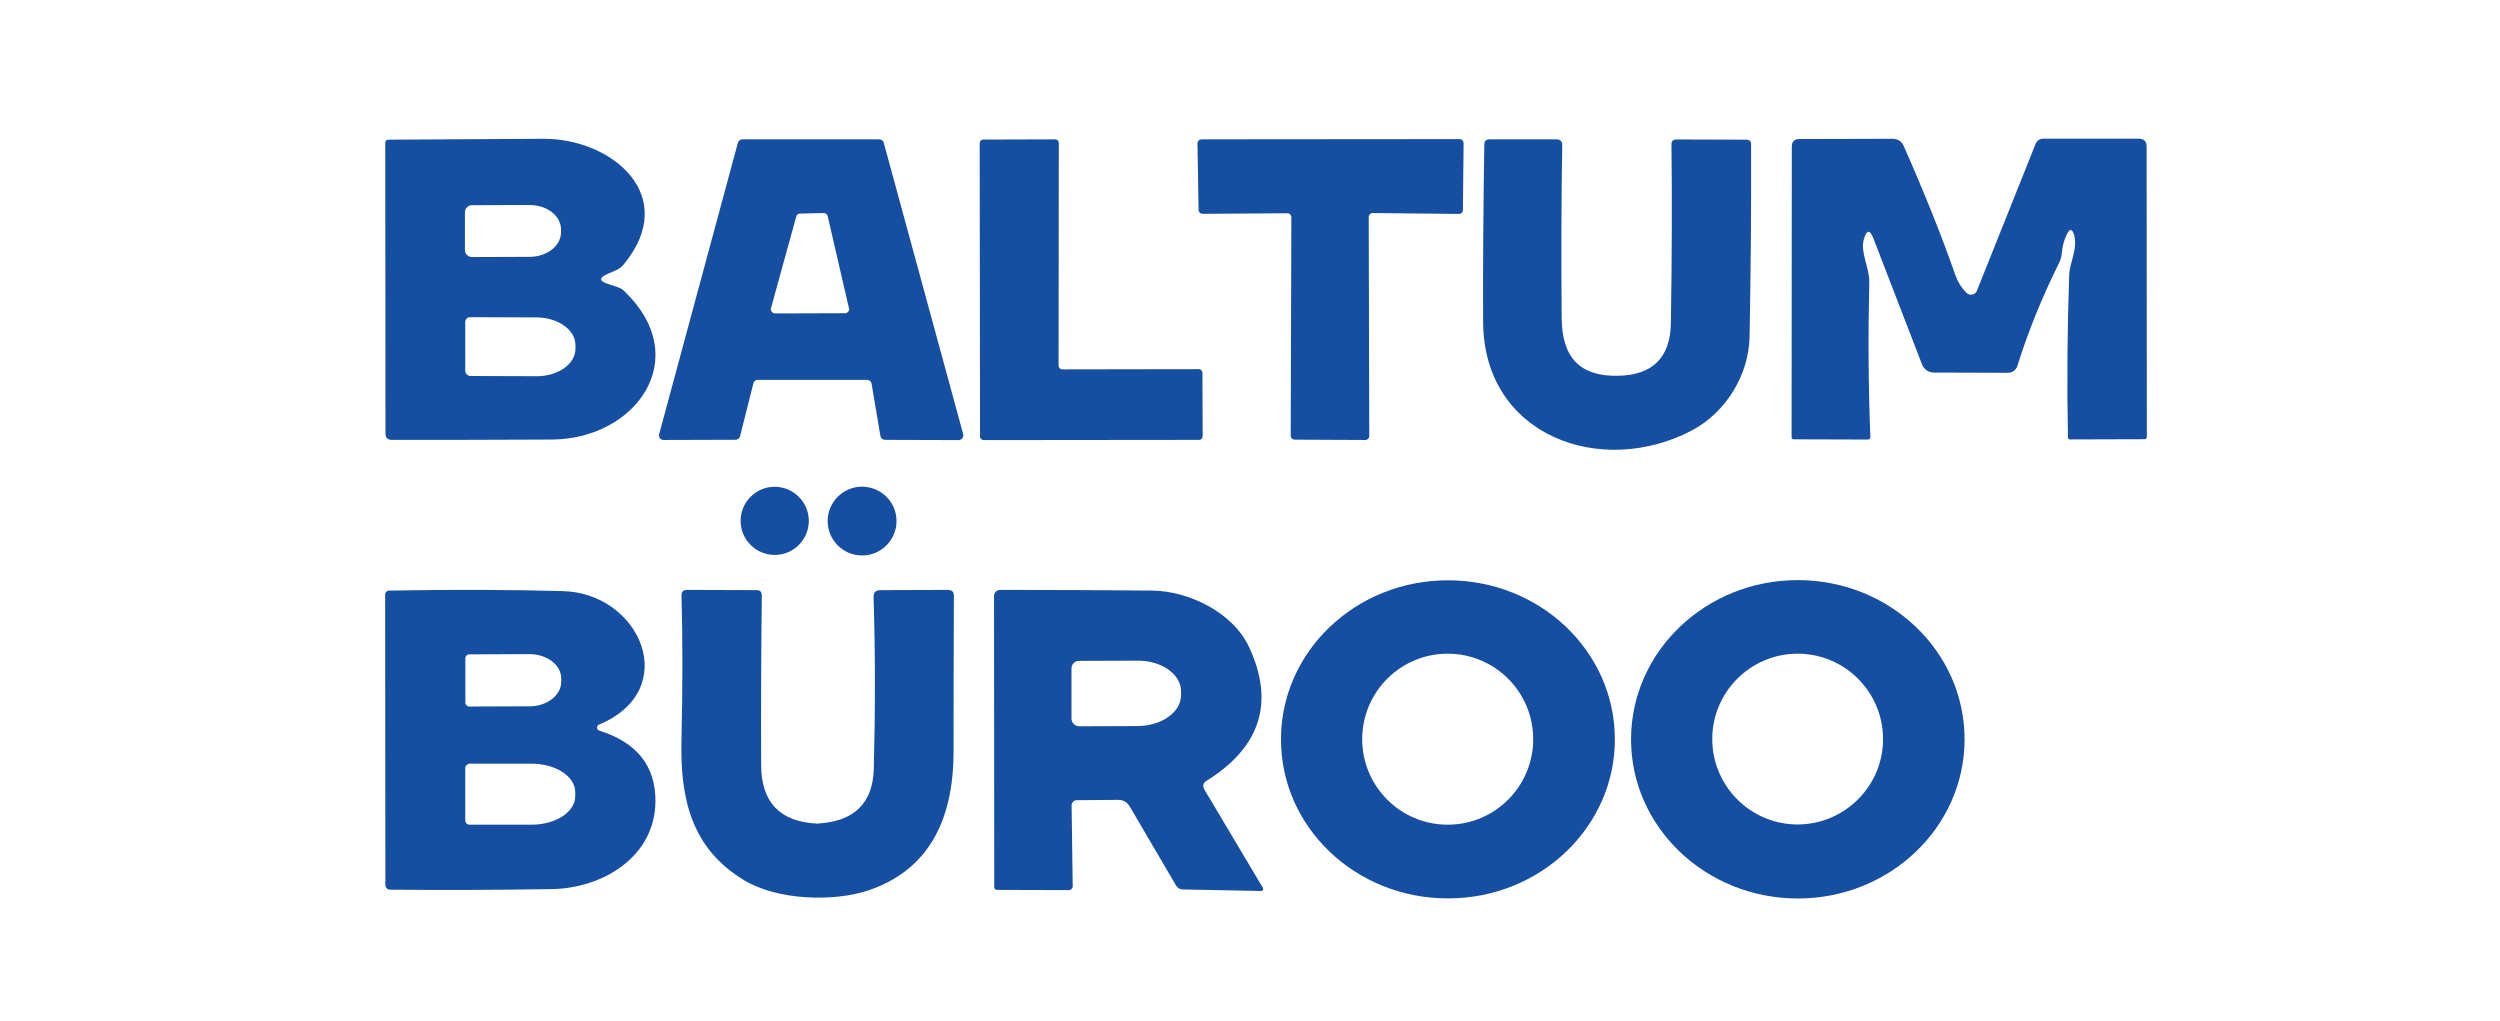
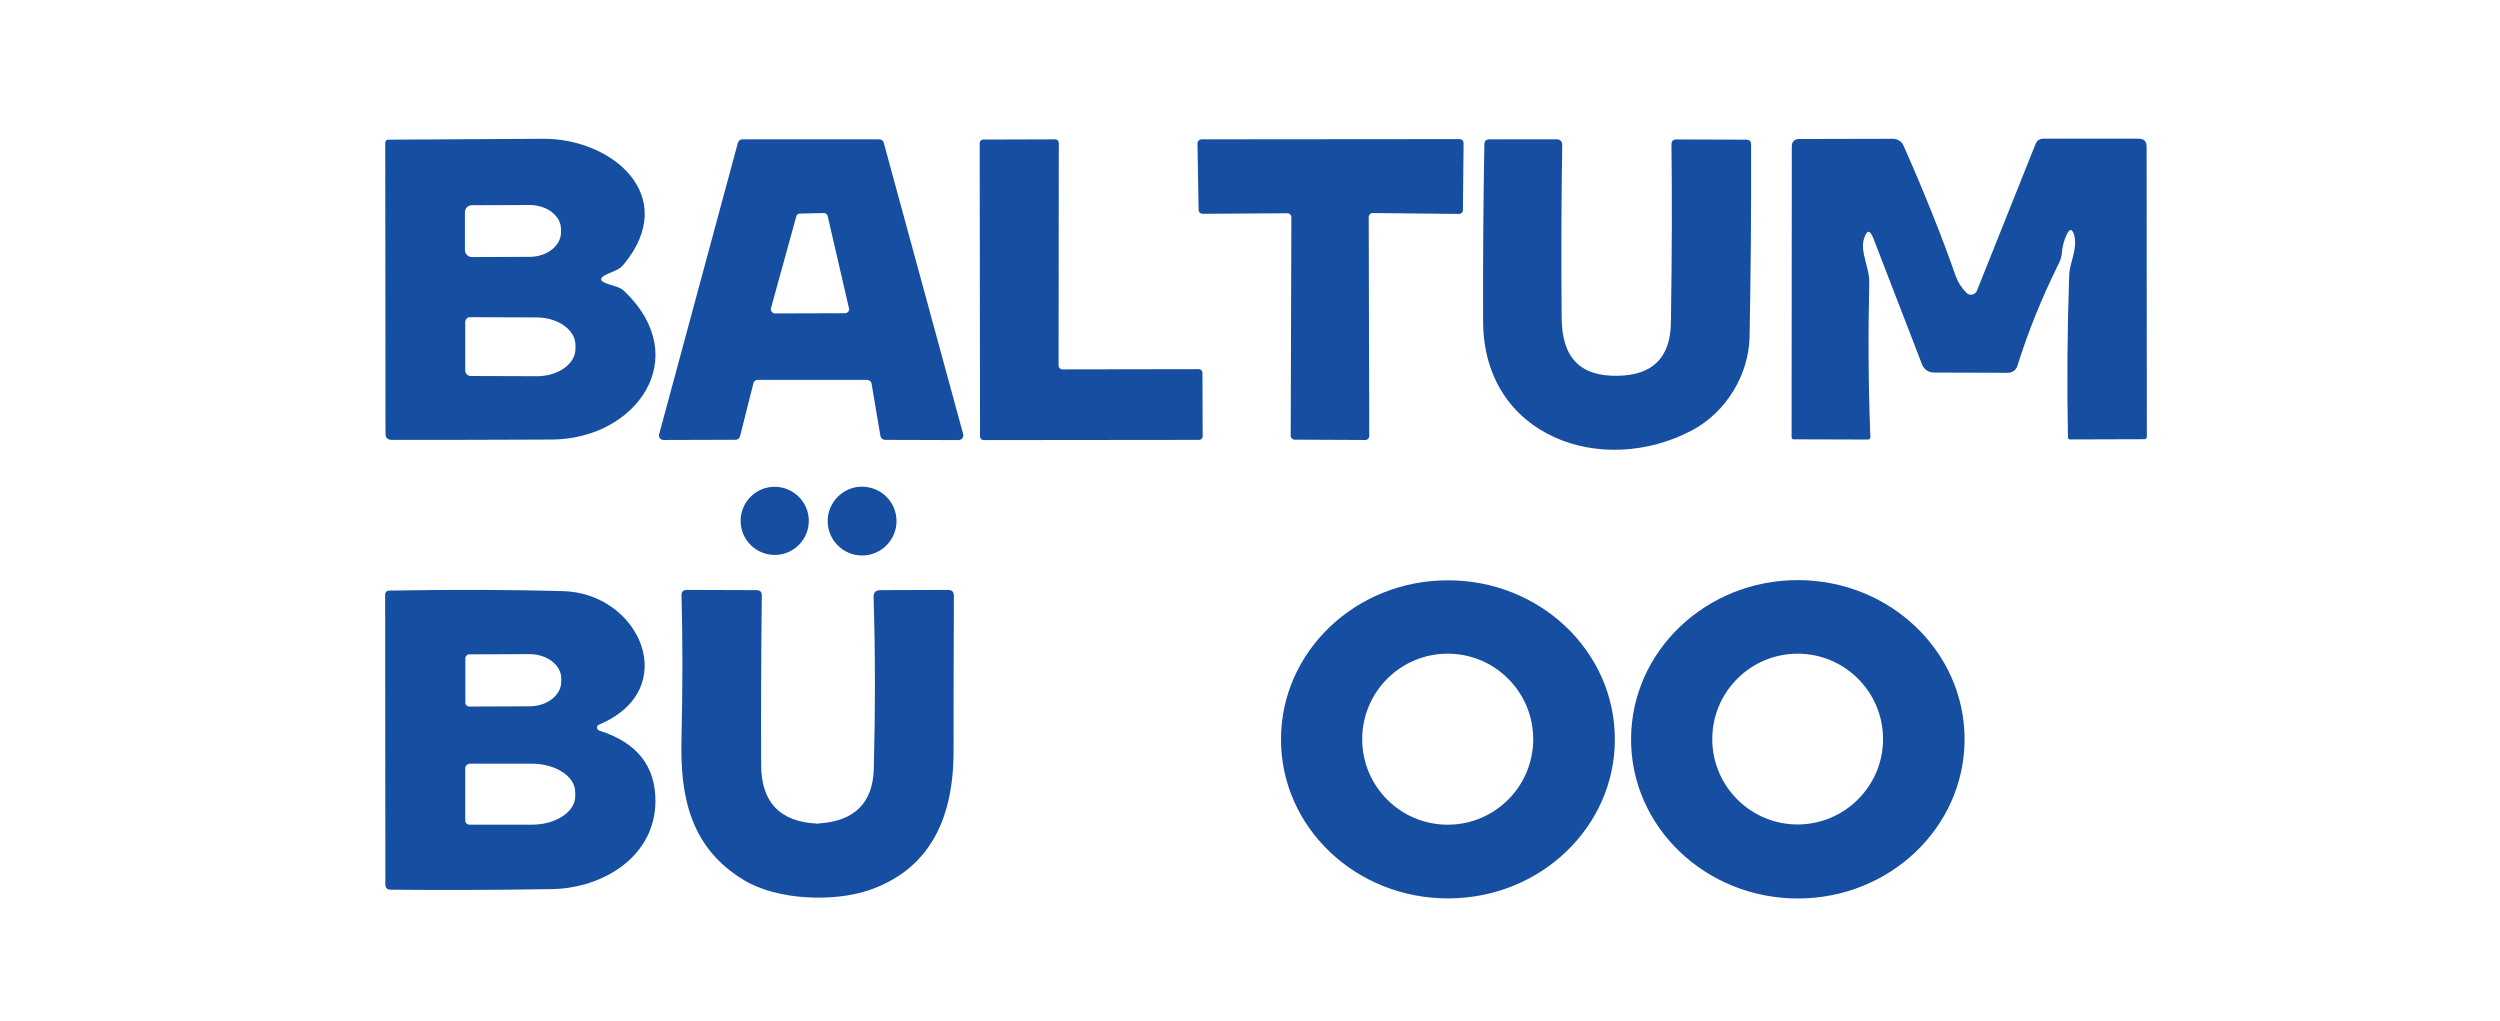
<svg xmlns="http://www.w3.org/2000/svg" version="1.1" id="Layer_1" x="0px" y="0px" viewBox="0 0 2266 925" style="enable-background:new 0 0 2266 925;" xml:space="preserve">
  <style type="text/css">
	.st0{fill:#164EA2;}
</style>
  <path class="st0" d="M551.1,257.4l8.3,2.7c2.5,0.8,4.9,2.2,6.8,4.1c63,60.7,10,133.6-65.6,134.2c-52.2,0.3-100.8,0.3-145.5,0.3  c-3.8,0-5.7-1.9-5.7-5.9l-0.2-263.5c0-1.6,1.3-2.7,2.7-2.7l0,0c46-0.3,93-0.5,140.9-0.8c61.9-0.2,123.8,51.6,72.6,113.8  c-2.1,2.5-4.8,4.6-7.8,5.7l-6.7,2.9C542.8,251.7,542.8,254.7,551.1,257.4z M421.4,192.5v34.1c0,3.5,2.9,6.4,6.4,6.4l52.2-0.2  c15.8,0,28.5-10,28.5-22.3c0,0,0,0,0-0.2v-2.4c0-12.3-12.7-22.1-28.5-22.1l-52.2,0.2C424.2,185.9,421.4,188.8,421.4,192.5  L421.4,192.5z M421.7,292.1v43.8c0,2.7,2.2,4.9,4.9,4.9l0,0l60,0.2c19.3,0,35-11.1,35-24.8v-3.3c0-13.8-15.6-25-34.9-25.2  c0,0,0,0-0.2,0l-60-0.2C423.7,287.2,421.7,289.4,421.7,292.1L421.7,292.1z" />
  <path class="st0" d="M682.9,347.3l-12.1,48.1c-0.5,1.9-2.2,3.2-4.1,3.2l-65.3,0.2c-2.4,0-4.1-1.9-4.1-4.3c0-0.3,0-0.8,0.2-1.1  l71.3-263.9c0.5-1.9,2.2-3.2,4.1-3.2h124c1.9,0,3.7,1.3,4.1,3l72,264.1c0.6,2.2-0.6,4.6-2.9,5.3c-0.3,0.2-0.8,0.2-1.1,0.2l-66.7-0.2  c-2.1,0-3.8-1.4-4.3-3.5l-8-47.4c-0.3-2.1-2.2-3.5-4.3-3.5H687C685.1,344.2,683.4,345.4,682.9,347.3z M698.8,279.4  c-0.5,1.9,0.6,3.8,2.5,4.5c0.3,0.2,0.6,0.2,1,0.2l63.7-0.2c1.9,0,3.7-1.6,3.7-3.7c0-0.3,0-0.6-0.2-0.8l-19.3-83.6  c-0.5-1.6-1.9-2.9-3.7-2.7l-21.5,0.5c-1.6,0-3,1.1-3.3,2.7L698.8,279.4z" />
  <path class="st0" d="M962.8,334.8l123.8-0.2c1.8,0,3.3,1.4,3.3,3.3l0.2,57.5c0,1.8-1.4,3.3-3.3,3.3l0,0l-195.2,0.2  c-1.8,0-3.3-1.4-3.3-3.3l-0.3-265.8c0-1.8,1.4-3.3,3.3-3.3l65.1-0.2c1.8,0,3.3,1.4,3.3,3.3l-0.2,201.9  C959.6,333.2,961,334.8,962.8,334.8z" />
  <path class="st0" d="M1240.6,196.8l0.5,198.5c0,1.9-1.6,3.5-3.5,3.5l-64.2-0.3c-1.9,0-3.5-1.6-3.5-3.5l0,0l0.6-198.2  c0-1.9-1.6-3.5-3.5-3.5l-76.9,0.5c-1.9,0-3.5-1.4-3.7-3.3c0,0,0,0,0-0.2l-1-60.3c0-1.9,1.4-3.5,3.3-3.7c0,0,0,0,0.2,0l234.2-0.2  c1.9,0,3.5,1.6,3.5,3.5l0,0l-0.6,60.8c0,1.9-1.6,3.5-3.5,3.5l0,0l-78.5-0.8C1242.1,193.2,1240.6,194.8,1240.6,196.8L1240.6,196.8z" />
  <path class="st0" d="M1415.5,288.4c0.3,35.8,16.7,52.9,50.9,52.2c31.5-0.5,47.6-16.4,48.1-47.9c1-61.9,1.1-115.9,0.5-161.7  c0-3,1.4-4.6,4.5-4.6l63.2,0.2c3,0,4.5,1.4,4.5,4.3c0.2,58.9-0.3,117.2-1.4,174.8c-0.8,33.7-20.9,67.8-52.2,84.4  c-81.7,43.1-188.8,5.7-189.3-98.4c-0.2-53.8,0.2-107.5,1.1-160.8c0-3,1.6-4.6,4.6-4.6h61.4c2.5,0,4.6,2.1,4.6,4.6c0,0,0,0,0,0.2  C1415.2,181.6,1415,234.2,1415.5,288.4z" />
  <path class="st0" d="M1873.2,212.8c-2.4,5.1-3.8,10.3-4.3,16.1c-0.3,3.7-1.3,7.2-3,10.3c-15.3,30.9-27.7,61.6-37.3,92.3  c-1.1,3.8-4.6,6.4-8.6,6.4l-66.5-0.2c-5.7,0-9.6-2.7-11.6-8l-43.8-113.5c-3.2-8.3-6-8.1-8.6,0.3c-3.7,11.8,5.1,26.3,4.8,39.3  c-1.1,47.9-0.8,94.7,1,140.1c0,1.8-0.8,2.5-2.4,2.5l-66.9-0.2c-1.4,0-2.1-0.6-2.1-2.1l0.2-263.3c0-4.6,2.4-6.8,7-6.8l84.2-0.2  c4.9,0,8.4,2.2,10.3,6.7c18.8,42.5,34.4,81.5,46.8,117c2.1,6,5.4,11.3,9.9,15.8c2.2,2.4,6,2.4,8.4,0c0.6-0.6,1.1-1.3,1.3-2.1  l53-132.6c1.3-3.3,3.8-4.9,7.3-4.9h86.1c4.9,0,7.3,2.4,7.3,7.3l0.2,262.7c0,1.6-0.8,2.4-2.4,2.4l-67.2,0.2c-1.3,0-1.8-0.6-1.9-1.8  c-1-47.9-0.6-96.8,1.1-146.6c0.5-13.2,7.8-23.2,4.6-36.6C1878.3,207.1,1876,206.8,1873.2,212.8z" />
  <path class="st0" d="M733.1,472.1c0,17-13.8,30.9-30.9,30.9c-17,0-30.9-13.8-30.9-30.9l0,0c0-17,13.8-30.9,30.9-30.9l0,0  C719.2,441.3,733.1,455.1,733.1,472.1z" />
  <path class="st0" d="M812.6,472.3c0,17.2-14,31.2-31.2,31.2l0,0c-17.2,0-31.2-14-31.2-31.2s14-31.2,31.2-31.2l0,0  C798.8,441.3,812.6,455.1,812.6,472.3L812.6,472.3z" />
  <path class="st0" d="M1463.7,669.9c0.2,79.6-67.5,144.4-151.1,144.4l0,0c-83.6,0.2-151.5-64.3-151.5-143.9l0,0  c-0.2-79.6,67.5-144.4,151.1-144.4l0,0C1395.6,525.8,1463.6,590.1,1463.7,669.9L1463.7,669.9z M1389.7,670  c0-42.8-34.7-77.5-77.5-77.5l0,0c-42.8,0-77.5,34.7-77.5,77.5l0,0c0,42.8,34.7,77.5,77.5,77.5l0,0  C1355,747.5,1389.7,712.8,1389.7,670L1389.7,670z" />
  <path class="st0" d="M1780.7,670.3c-0.2,79.8-68,144.2-151.4,144.1l0,0c-83.4-0.2-151.1-64.8-150.9-144.5l0,0  c0.2-79.8,68-144.2,151.4-144.1l0,0C1713.2,526,1780.8,590.6,1780.7,670.3L1780.7,670.3z M1706.8,669.9c0-42.7-34.7-77.4-77.4-77.4  l0,0c-42.7,0-77.4,34.7-77.4,77.4l0,0c0,42.7,34.7,77.4,77.4,77.4l0,0C1672.1,747.2,1706.8,712.5,1706.8,669.9L1706.8,669.9z" />
  <path class="st0" d="M542.8,662.1c34.4,10.7,51.6,32.2,51.3,64.5c-0.5,50.1-47.8,78.6-94.2,79.3c-51.6,0.8-100.3,1-146.5,0.5  c-2.2,0-4.1-1.9-4.1-4.3l-0.2-263.3c0-1.9,1.6-3.5,3.5-3.5l0,0c58.9-1,111.6-0.8,158.1,0.5c69.7,2.1,107.9,89.5,32,121.1  c-1.4,0.6-1.9,2.2-1.3,3.7C541.7,661.3,542.2,661.7,542.8,662.1z M421.8,596.6v40.3c0,1.9,1.6,3.5,3.5,3.5l0,0l54.6-0.2  c15.9,0,28.8-10,28.8-22.3c0,0,0,0,0-0.2v-2.7c0-12.3-12.9-22.1-28.8-22.1l-54.6,0.2C423.4,593.1,421.8,594.7,421.8,596.6z   M421.7,696.3v47.4c0,2.1,1.8,3.8,3.8,3.8l0,0h56.4c21.8,0,39.5-11.5,39.5-25.8l0,0v-3.7c0-14.2-17.7-25.8-39.5-25.8h-56.4  C423.4,692.5,421.7,694.2,421.7,696.3L421.7,696.3z" />
  <path class="st0" d="M742,746.4c32.5-2.1,49-18.5,50-49.2c1.4-54.3,1.4-106.2-0.2-155.8c-0.2-4.3,1.9-6.5,6.4-6.5l61-0.2  c3.7,0,5.4,1.8,5.4,5.4c-0.2,45.2-0.3,92-0.3,140.2c0.2,66.9-25.5,109-76.7,126.6c-31.8,10.8-82.9,9.2-113.2-9.1  c-47.3-28.5-58.1-73.2-56.7-127.7c1.1-47.4,1.1-90.9,0-130.5c0-3.3,1.6-4.9,4.8-4.9l63.2,0.2c3.2,0,4.8,1.6,4.8,4.8  c-0.6,51.7-0.8,103.2-0.6,153.9c0.2,33.6,16.9,51.1,50.3,52.9C740.5,746.6,741.3,746.6,742,746.4z" />
-   <path class="st0" d="M1091.7,715.7l53,89.1c0.5,0.8,0.3,1.9-0.6,2.5c-0.3,0.2-0.6,0.3-1,0.3l-71-1.4c-2.7,0-4.8-1.3-6.2-3.7  l-41.9-71.5c-2.4-4-5.9-6-10.5-6l-37.6,0.3c-2.5,0-4.6,2.1-4.6,4.6c0,0,0,0,0,0.2l1,73.2c0,1.9-1.6,3.5-3.5,3.5l0,0l-64.9-0.2  c-1.8,0-2.7-1-2.7-2.7l-0.2-263c0-4.1,2.1-6.2,6.2-6.2c47.6,0,93.4,0.2,137.4,0.6c32.8,0.5,72.9,19.6,87.6,51.3  c23.2,50,10.5,90.4-38.5,121.1C1090.4,709.7,1089.8,712.4,1091.7,715.7z M971.2,605.9v45.4c0,3.8,3.2,7,7,7l0,0l52.7-0.2  c21.8,0,39.6-12.6,39.6-27.9l0,0v-3.7c0-15.4-17.8-27.9-39.6-27.7l-52.7,0.2C974.4,598.9,971.2,602,971.2,605.9L971.2,605.9z" />
</svg>